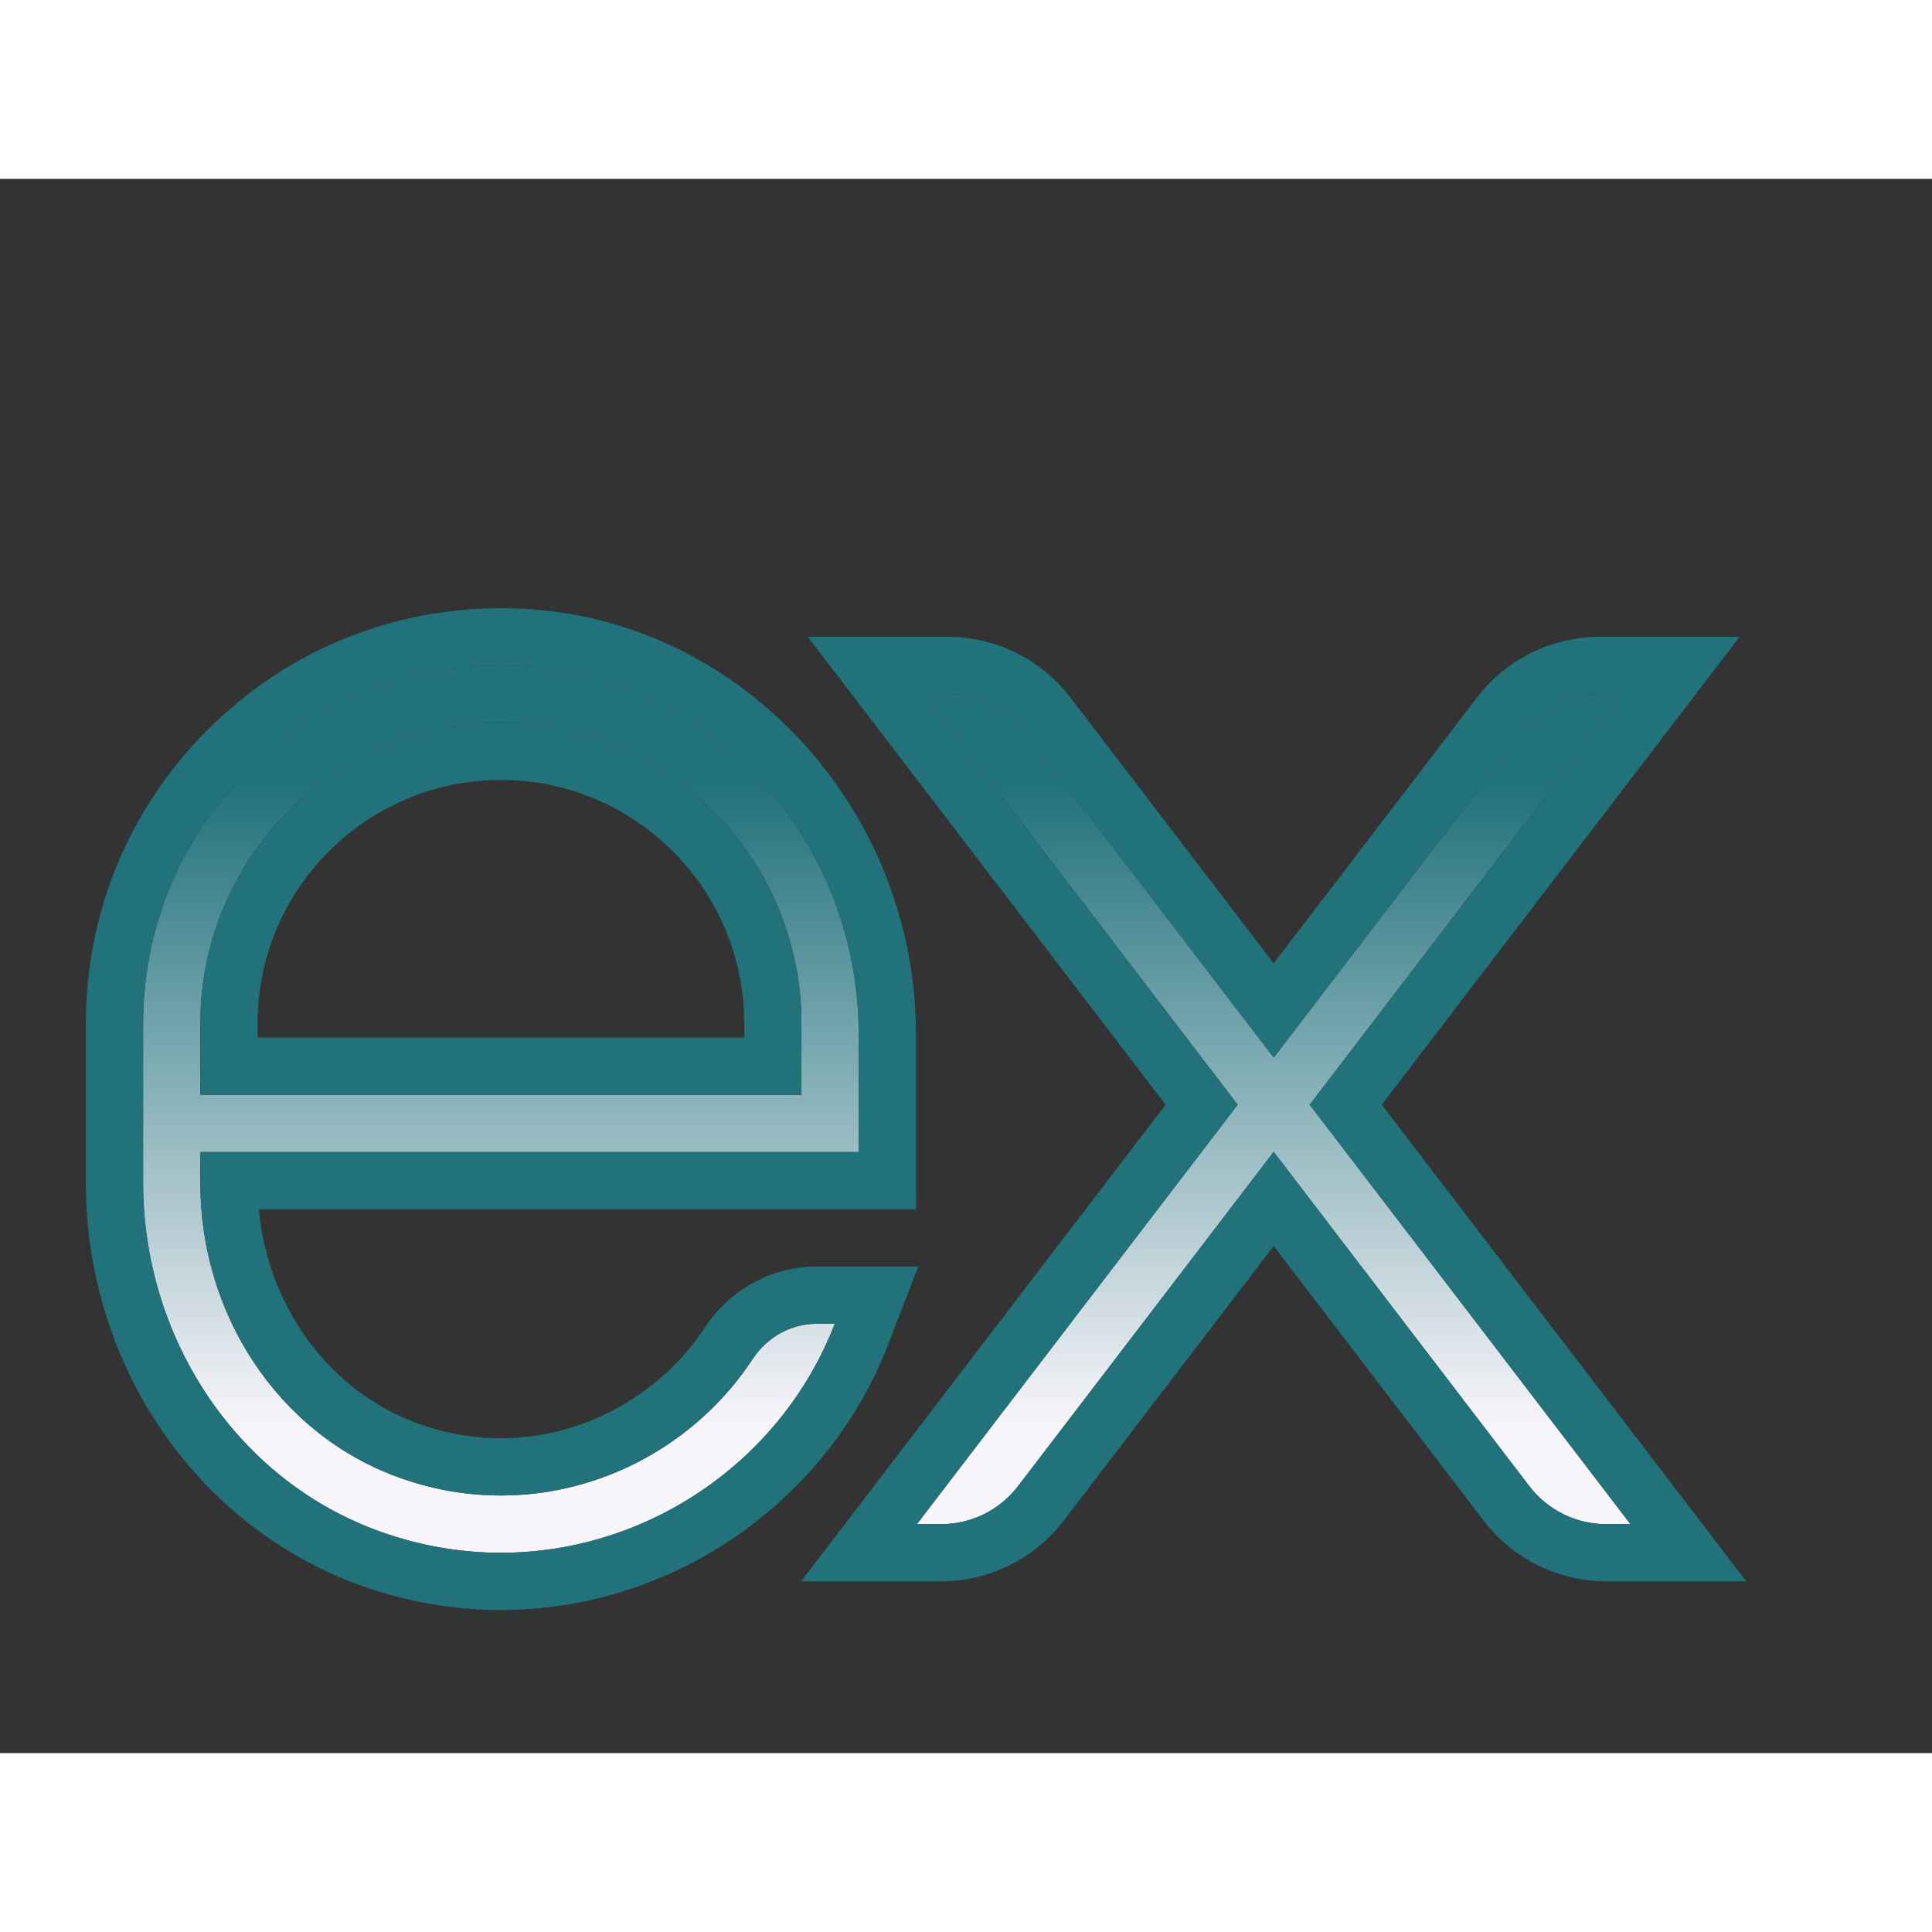
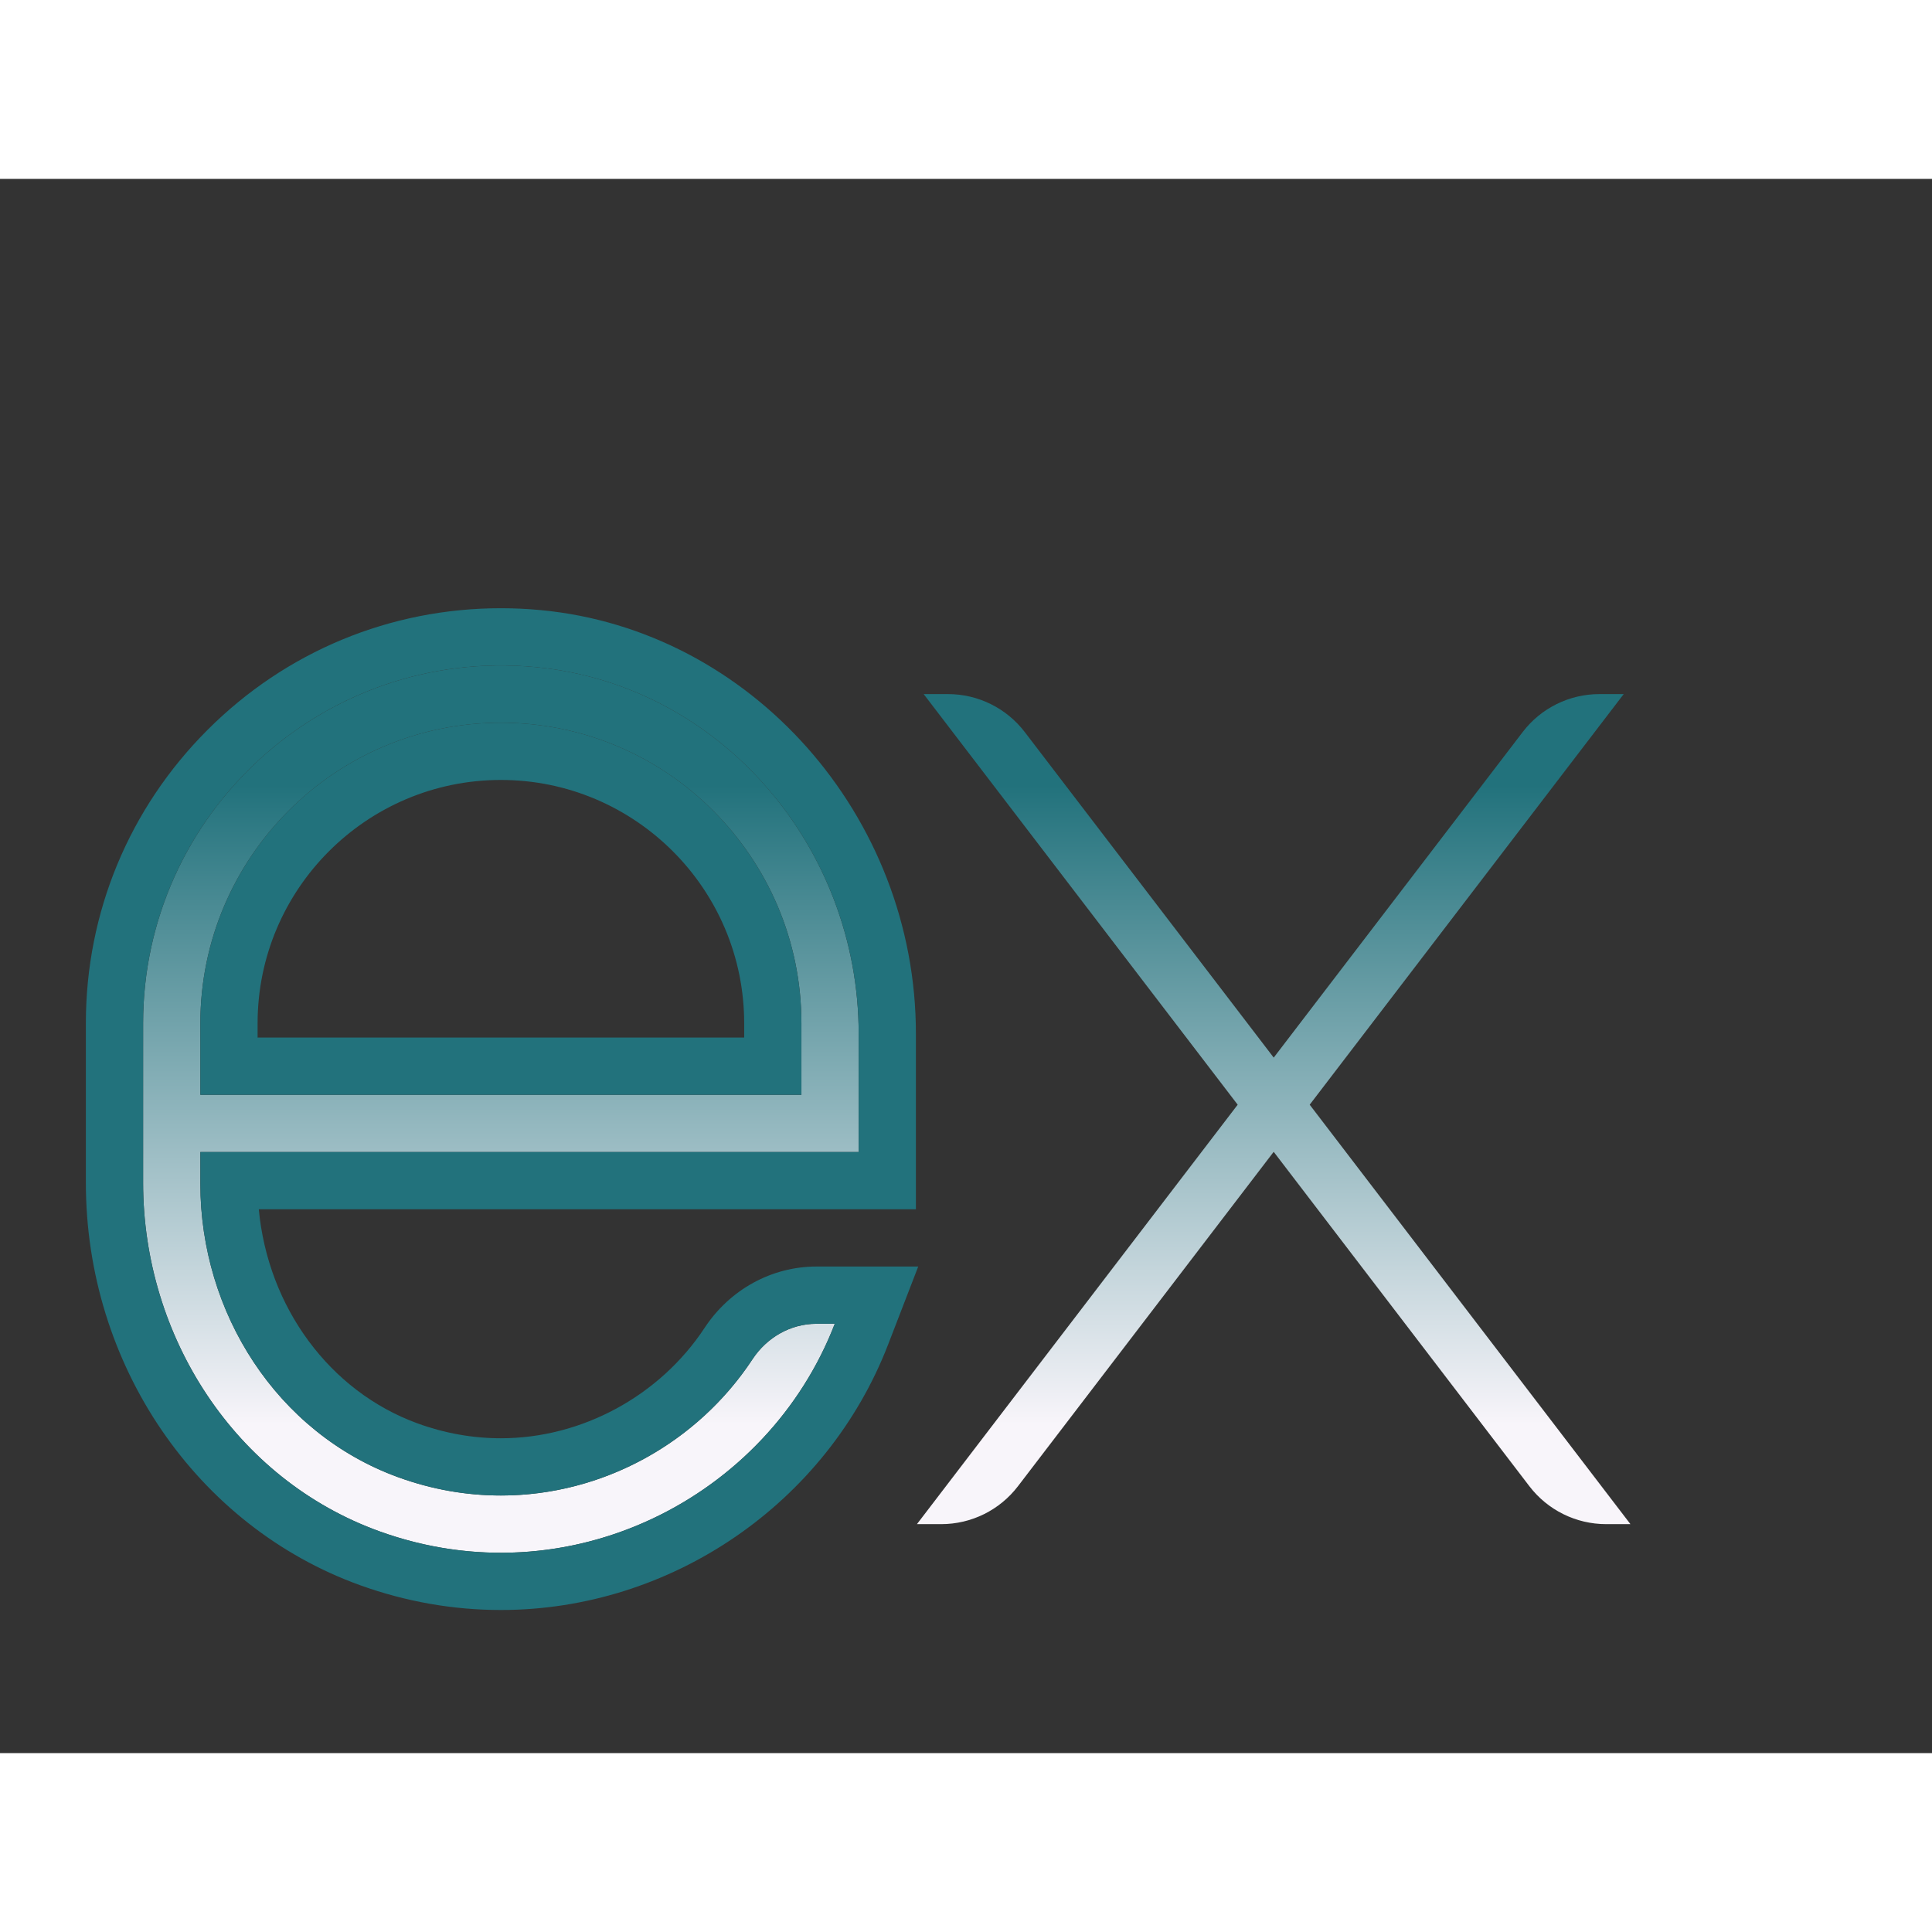
<svg xmlns="http://www.w3.org/2000/svg" x="0px" y="0px" width="100" height="100" viewBox="0,0,270,220">
  <rect x="0" y="0" width="270" height="220" fill="#333333" stroke="none" />
  <title>Express.js</title>
  <defs>
    <linearGradient x1="30.982" y1="21.203" x2="30.982" y2="43.514" gradientUnits="userSpaceOnUse" id="color-1_2ZOaTclOqD4q_gr1">
      <stop offset="0" stop-color="#22727c" />
      <stop offset="1" stop-color="#f8f5fa" />
    </linearGradient>
    <linearGradient x1="44.5" y1="16" x2="44.5" y2="49" gradientUnits="userSpaceOnUse" id="color-2_2ZOaTclOqD4q_gr2">
      <stop offset="0" stop-color="#22727c" />
      <stop offset="1" stop-color="#22727c" />
    </linearGradient>
    <linearGradient x1="17.54" y1="15" x2="17.54" y2="50" gradientUnits="userSpaceOnUse" id="color-3_2ZOaTclOqD4q_gr3">
      <stop offset="0" stop-color="#22727c" />
      <stop offset="1" stop-color="#22727c" />
    </linearGradient>
  </defs>
  <g fill="none" fill-rule="nonzero" stroke="none" stroke-width="1" stroke-linecap="butt" stroke-linejoin="miter" stroke-miterlimit="10" stroke-dasharray="" stroke-dashoffset="0" font-family="none" font-weight="none" font-size="none" text-anchor="none" style="mix-blend-mode: normal">
    <g transform="scale(4,4)">
      <path d="M45.758,32.346l11.206,14.654h-0.85c-1.051,0 -2.041,-0.49 -2.68,-1.324l-8.934,-11.684l-8.935,11.684c-0.638,0.834 -1.628,1.324 -2.679,1.324h-0.85l11.206,-14.654l-10.971,-14.346h0.85c1.051,0 2.041,0.49 2.68,1.324l8.7,11.377l8.7,-11.377c0.637,-0.834 1.628,-1.324 2.678,-1.324h0.85zM28.527,40h0.638v0c-2.348,6.085 -9.292,9.631 -15.896,7.256c-5.054,-1.819 -8.269,-6.812 -8.269,-12.183v-5.573c0,-7.29 6.273,-13.143 13.705,-12.443c6.477,0.61 11.295,6.304 11.295,12.809v4.134h-11v0h-12v1.109c0,4.501 2.671,8.705 6.9,10.248c4.807,1.754 9.835,-0.235 12.389,-4.116c0.5,-0.76 1.327,-1.241 2.238,-1.241zM7,32h21v-2.5c0,-5.79 -4.71,-10.5 -10.5,-10.5c-5.79,0 -10.5,4.71 -10.5,10.5z" fill="url(#color-1_2ZOaTclOqD4q_gr1)">
            </path>
-       <path d="M56.729,18l-10.971,14.347l11.206,14.653h-0.85c-1.051,0 -2.041,-0.49 -2.68,-1.324l-8.934,-11.684l-8.935,11.684c-0.638,0.834 -1.628,1.324 -2.679,1.324h-0.85l11.206,-14.653l-10.971,-14.347h0.85c1.051,0 2.041,0.49 2.68,1.324l8.7,11.377l8.7,-11.377c0.637,-0.834 1.628,-1.324 2.678,-1.324h0.85M60.776,16h-4.047h-0.85c-1.663,0 -3.258,0.788 -4.268,2.109l-7.111,9.299l-7.111,-9.299c-1.01,-1.321 -2.606,-2.109 -4.268,-2.109h-0.85h-4.047l2.458,3.215l10.042,13.132l-10.277,13.438l-2.458,3.215h4.047h0.85c1.663,0 3.258,-0.789 4.268,-2.109l7.346,-9.606l7.346,9.606c1.01,1.32 2.605,2.109 4.268,2.109h0.85h4.047l-2.458,-3.215l-10.277,-13.439l10.042,-13.132l2.458,-3.214z" fill="url(#color-2_2ZOaTclOqD4q_gr2)">
-             </path>
      <path d="M17.5,17c0.397,0 0.8,0.019 1.205,0.057c6.477,0.61 11.295,6.304 11.295,12.809v4.134h-11v0h-12v1.109c0,4.501 2.671,8.705 6.9,10.248c1.2,0.439 2.414,0.643 3.6,0.643c3.563,0 6.872,-1.847 8.789,-4.758c0.5,-0.761 1.327,-1.242 2.238,-1.242h0.638v0c-1.847,4.785 -6.535,8 -11.665,8c-1.394,0 -2.82,-0.237 -4.231,-0.745c-5.054,-1.818 -8.269,-6.811 -8.269,-12.182v-5.573c0,-6.893 5.607,-12.5 12.5,-12.5M7,32h21v-2.5c0,-5.79 -4.71,-10.5 -10.5,-10.5c-5.79,0 -10.5,4.71 -10.5,10.5v2.5M17.5,15v0c-3.868,0 -7.508,1.509 -10.249,4.251c-2.741,2.741 -4.251,6.381 -4.251,10.249v5.573c0,6.348 3.855,12 9.592,14.065c1.592,0.572 3.243,0.862 4.908,0.862c5.951,0 11.389,-3.729 13.531,-9.28l1.05,-2.72h-2.915h-0.638c-1.565,0 -3.026,0.801 -3.91,2.142c-1.566,2.38 -4.294,3.858 -7.118,3.858c-0.986,0 -1.967,-0.175 -2.915,-0.521c-3.076,-1.123 -5.223,-4.063 -5.543,-7.479h9.958h11h2v-2v-4.134c0,-7.607 -5.758,-14.109 -13.108,-14.8c-0.462,-0.044 -0.93,-0.066 -1.392,-0.066zM9,30v-0.5c0,-4.687 3.813,-8.5 8.5,-8.5c4.687,0 8.5,3.813 8.5,8.5v0.5h-17z" fill="url(#color-3_2ZOaTclOqD4q_gr3)">
            </path>
    </g>
  </g>
</svg>